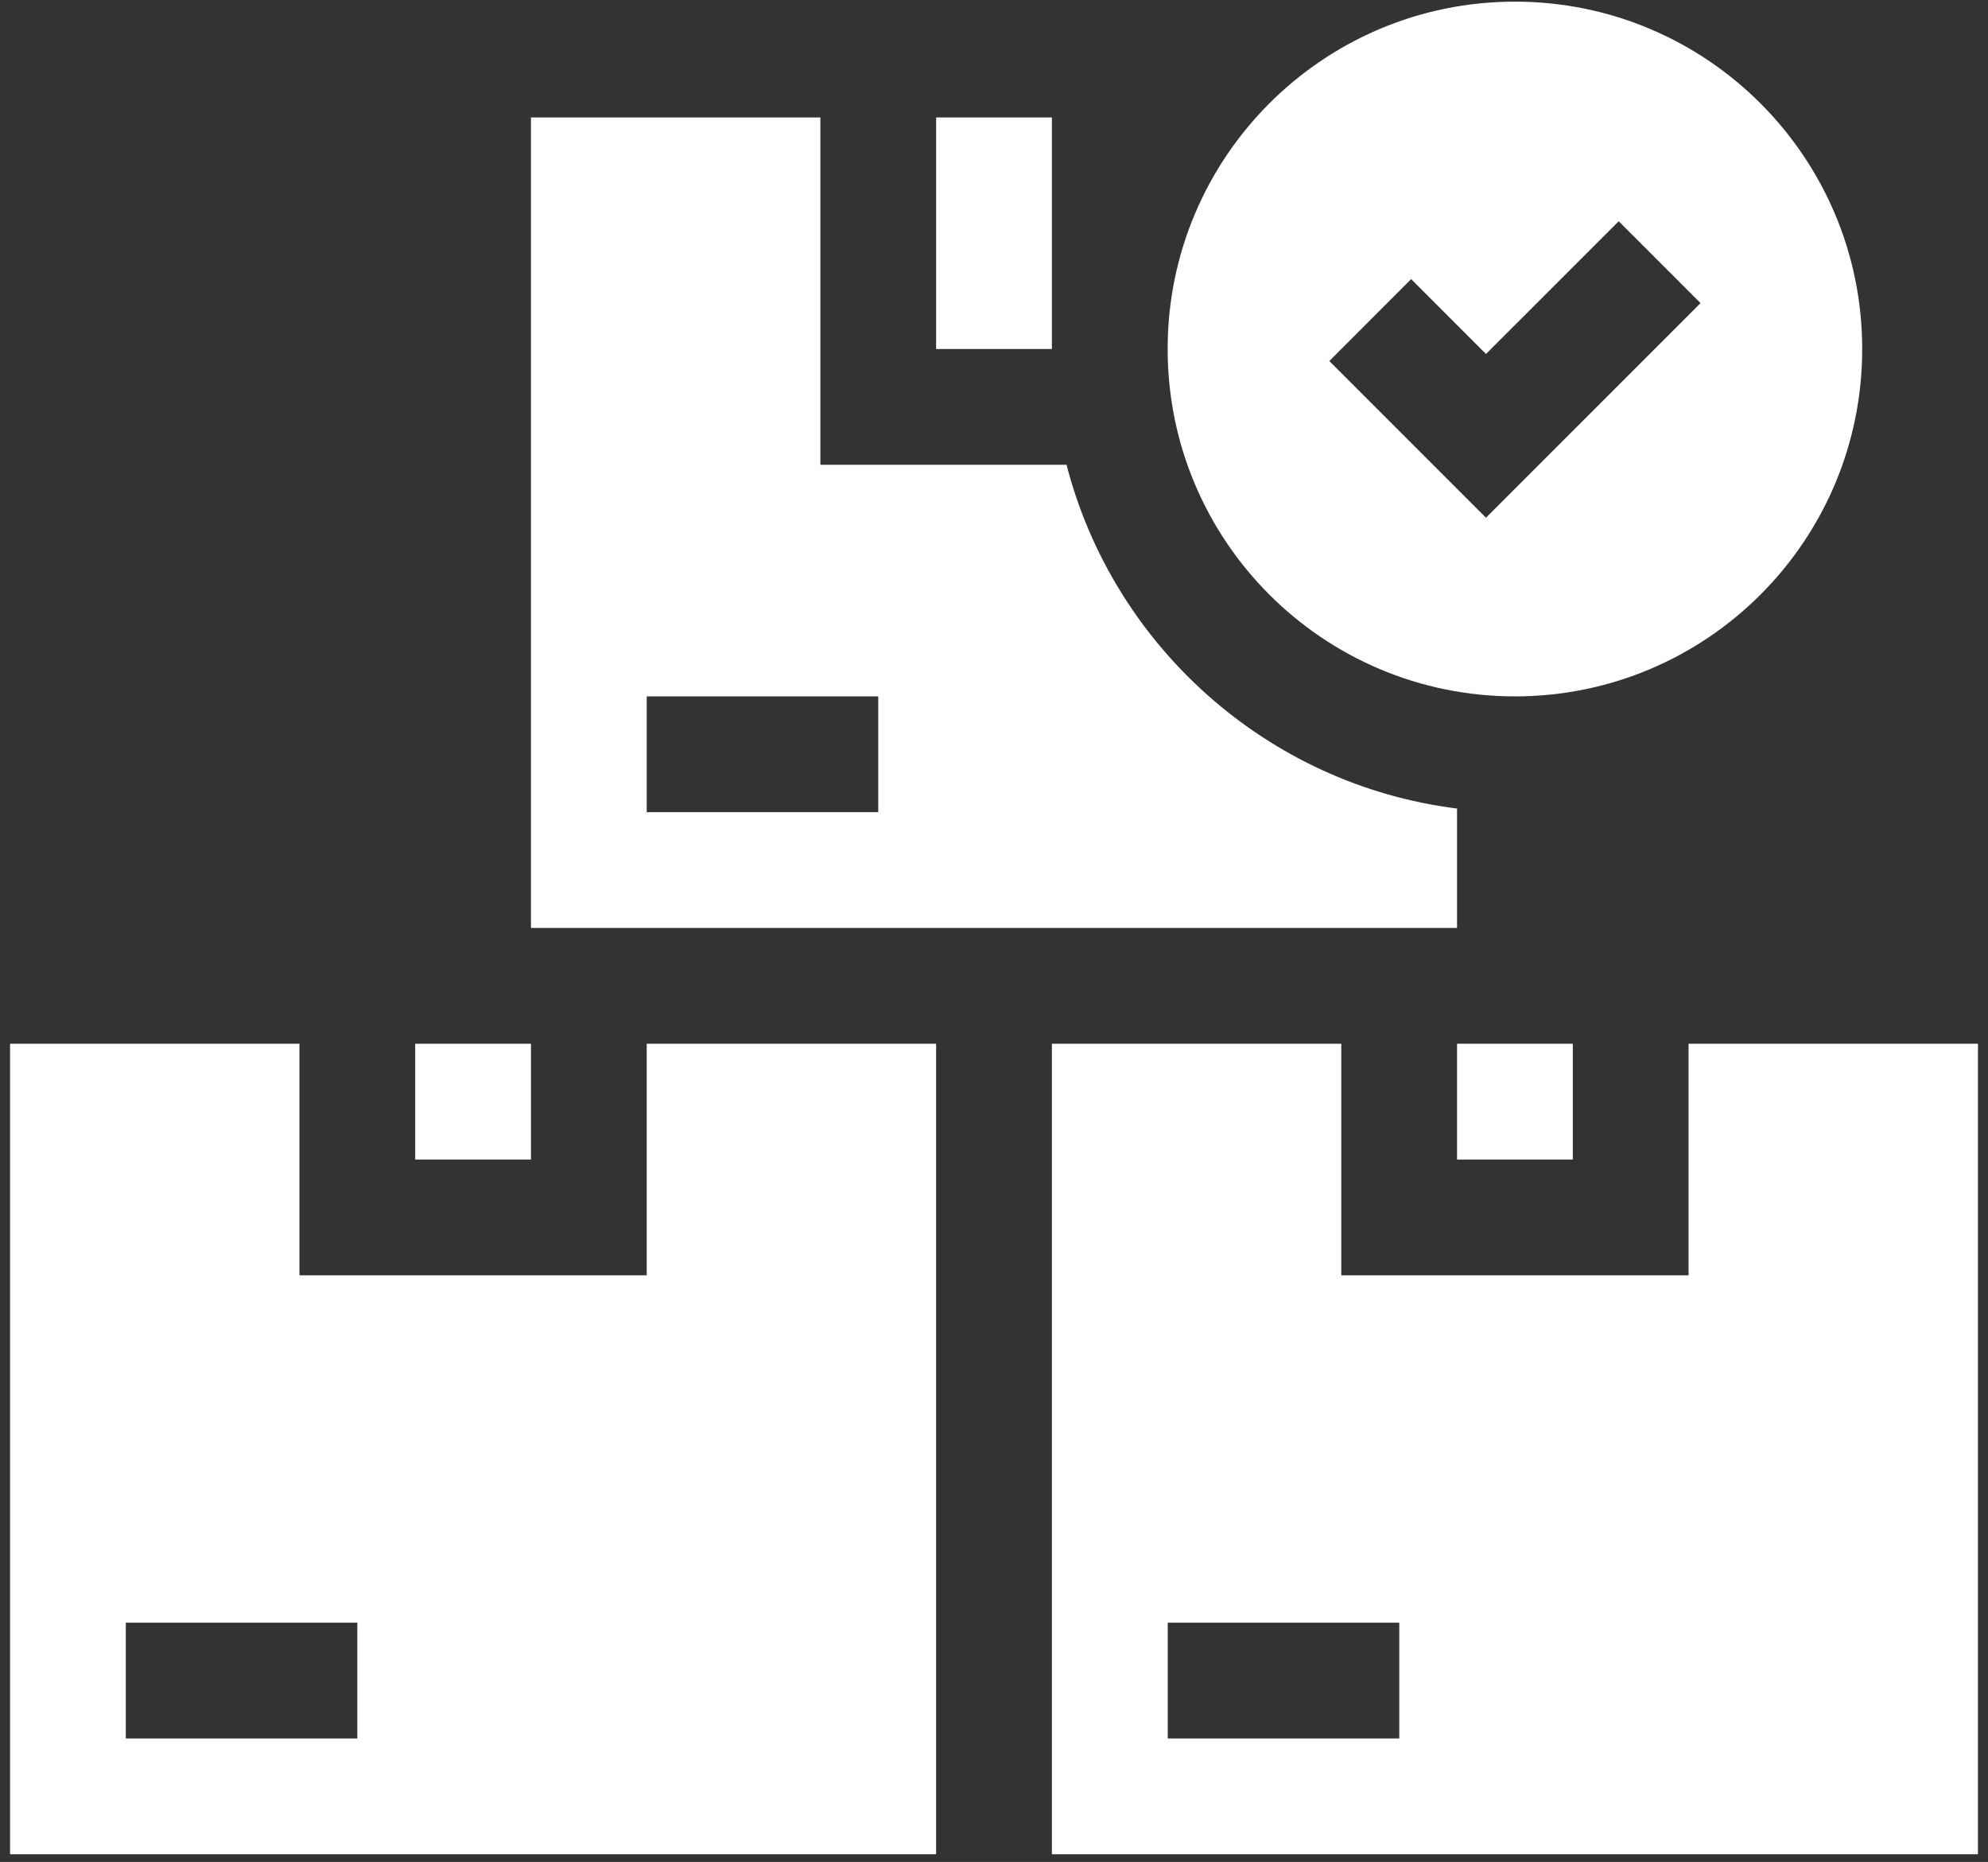
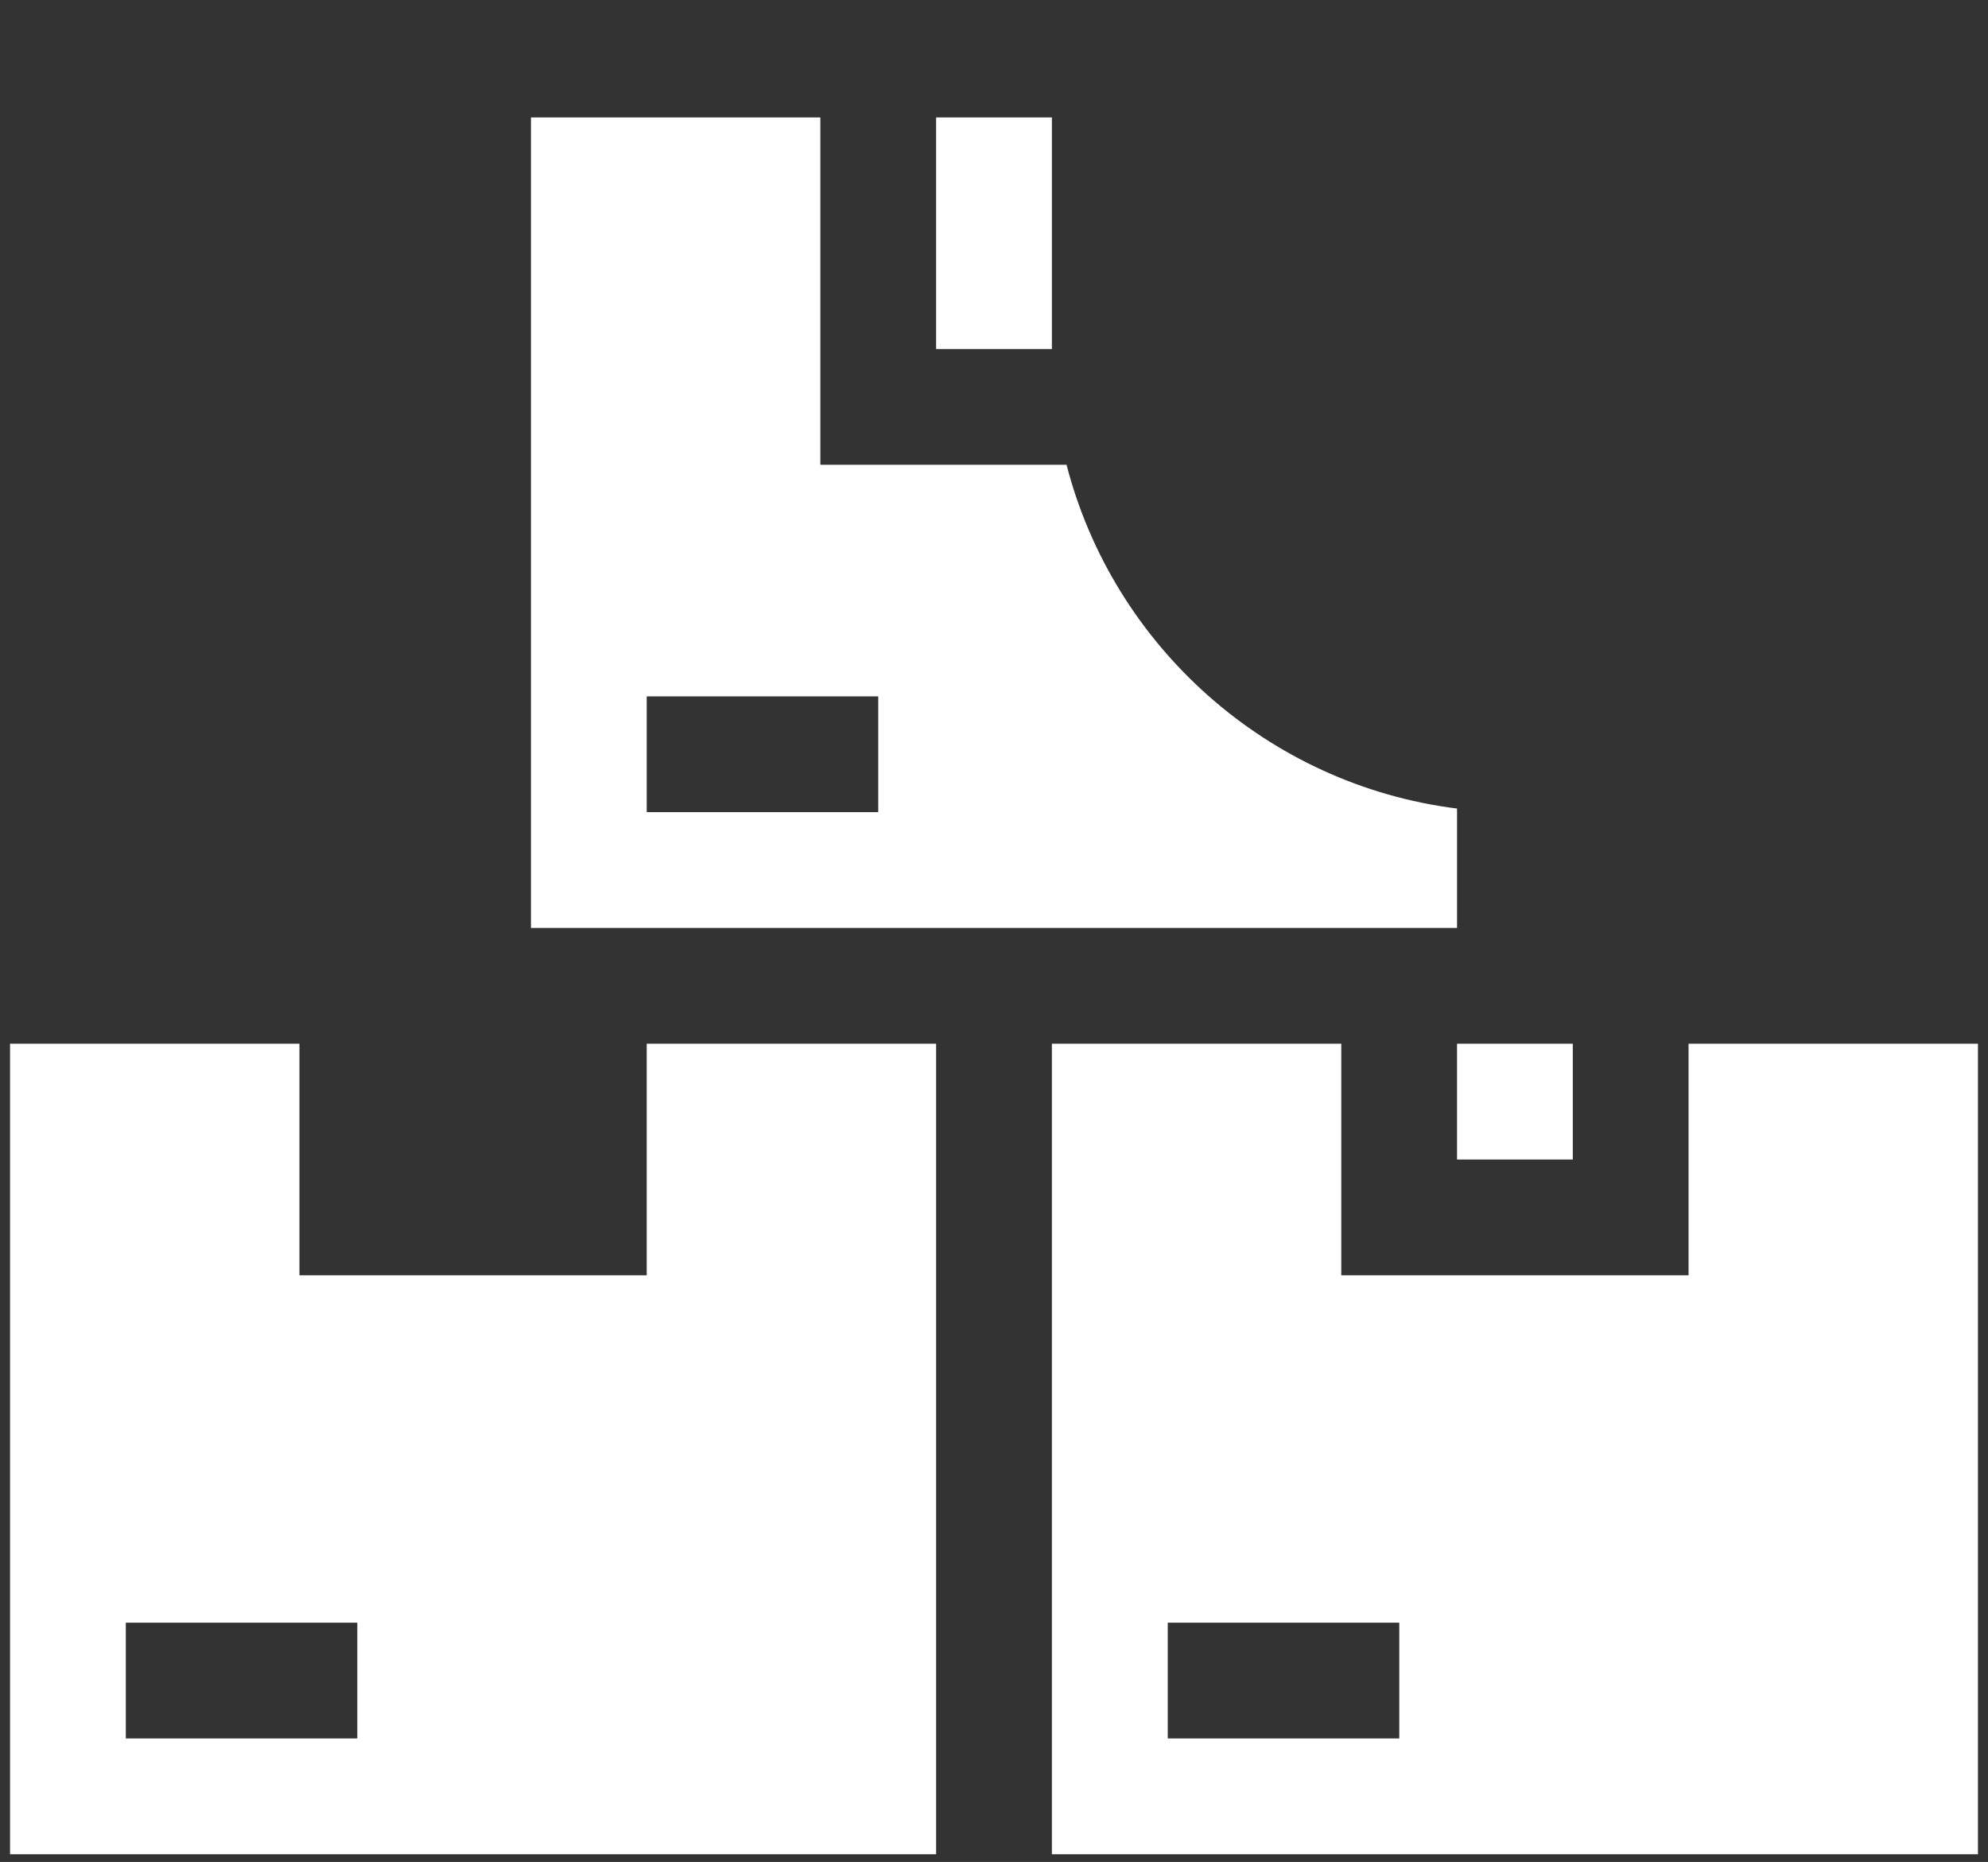
<svg xmlns="http://www.w3.org/2000/svg" width="110" height="103" viewBox="0 0 110 103" fill="none">
  <rect x="0" y="0" width="110" height="103" fill="#333333" stroke="none" />
  <path d="M35.784 70.549H16.569V57.739H0.556V102.575H51.797V57.739H35.784V70.549ZM19.771 96.17H6.961V89.765H19.771V96.17Z" fill="white" />
-   <path d="M22.974 57.739H29.379V64.144H22.974V57.739Z" fill="white" />
  <path d="M93.431 57.739V70.549H74.216V57.739H58.203V102.575H109.444V57.739H93.431ZM77.425 96.17H64.614V89.765H77.425V96.17Z" fill="white" />
  <path d="M80.621 57.739H87.026V64.144H80.621V57.739Z" fill="white" />
  <path d="M80.621 44.728C70.139 43.415 61.606 35.746 59.014 25.712H45.392V6.497H29.379V51.333H80.621V44.728ZM48.595 44.928H35.784V38.523H48.595V44.928Z" fill="white" />
  <path d="M51.797 6.497H58.203V19.307H51.797V6.497Z" fill="white" />
-   <path d="M83.824 38.523C94.436 38.523 103.039 29.92 103.039 19.307C103.039 8.695 94.436 0.091 83.824 0.091C73.211 0.091 64.608 8.695 64.608 19.307C64.608 29.92 73.211 38.523 83.824 38.523ZM78.082 15.441L82.222 19.582L89.566 12.239L94.095 16.768L82.222 28.64L73.553 19.971L78.082 15.441Z" fill="white" />
</svg>